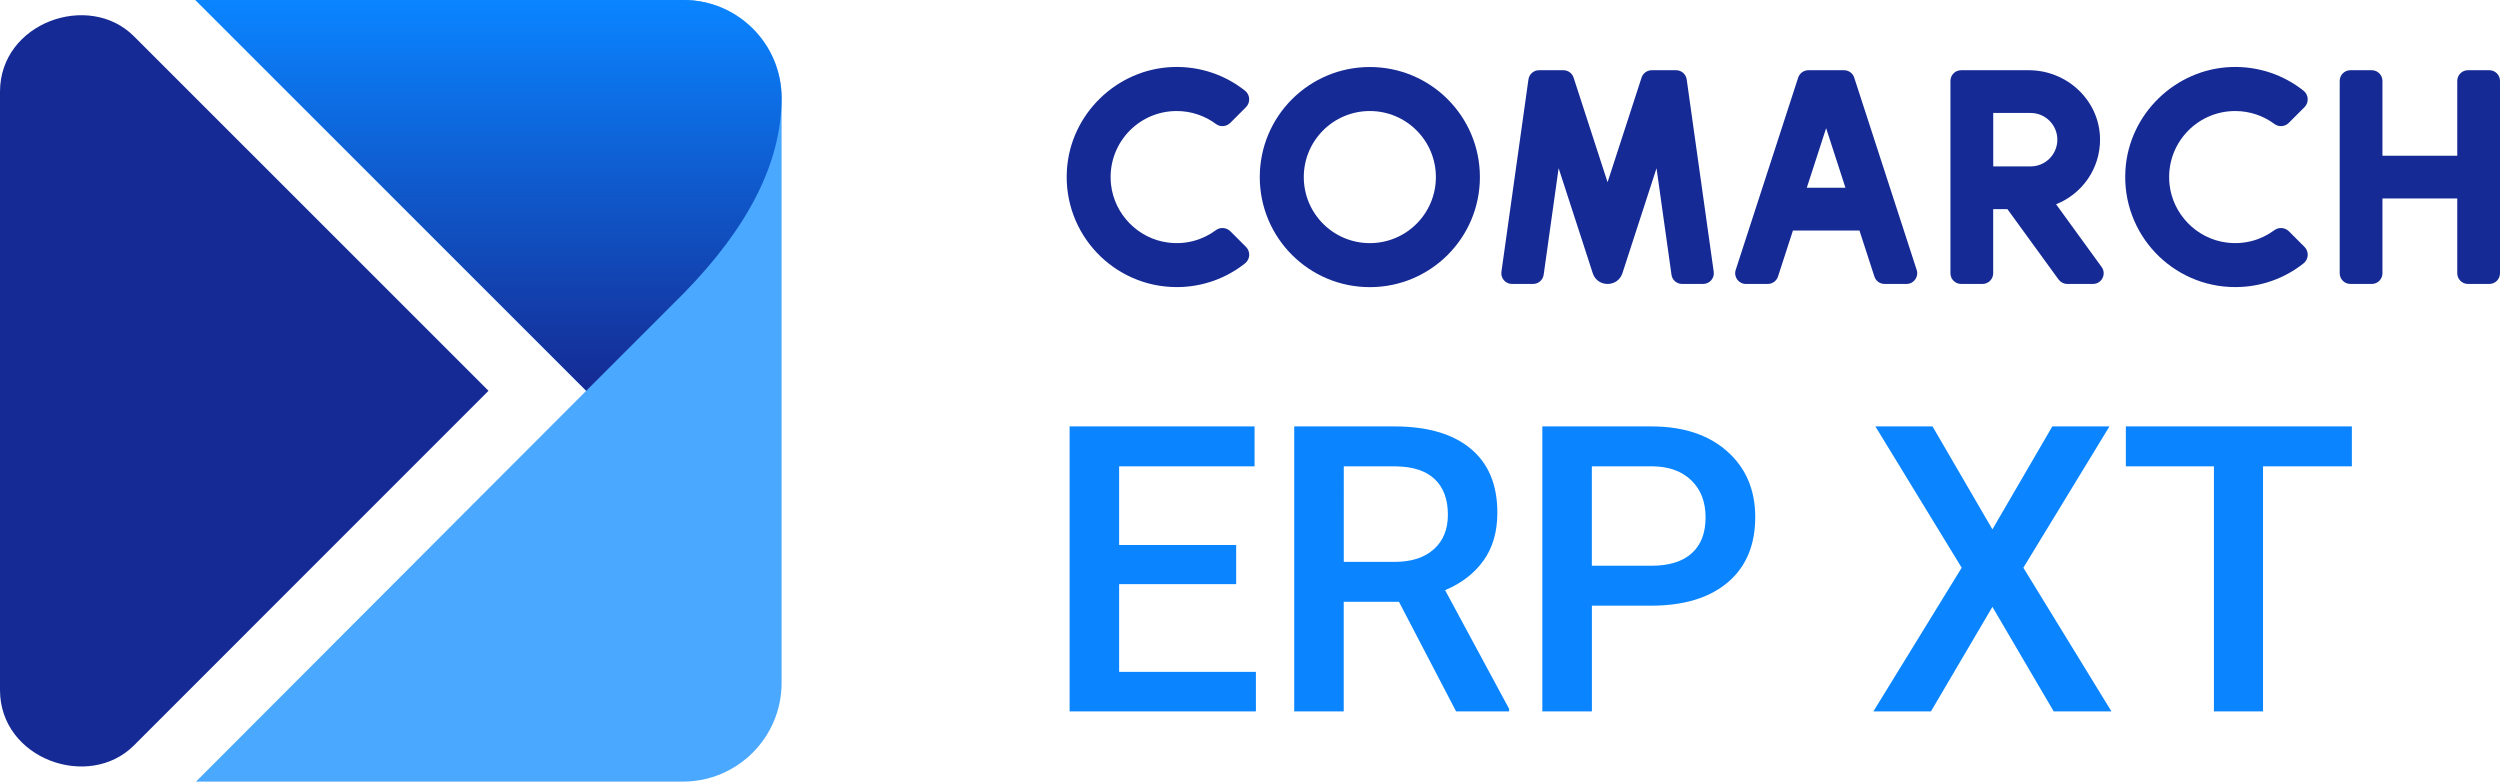
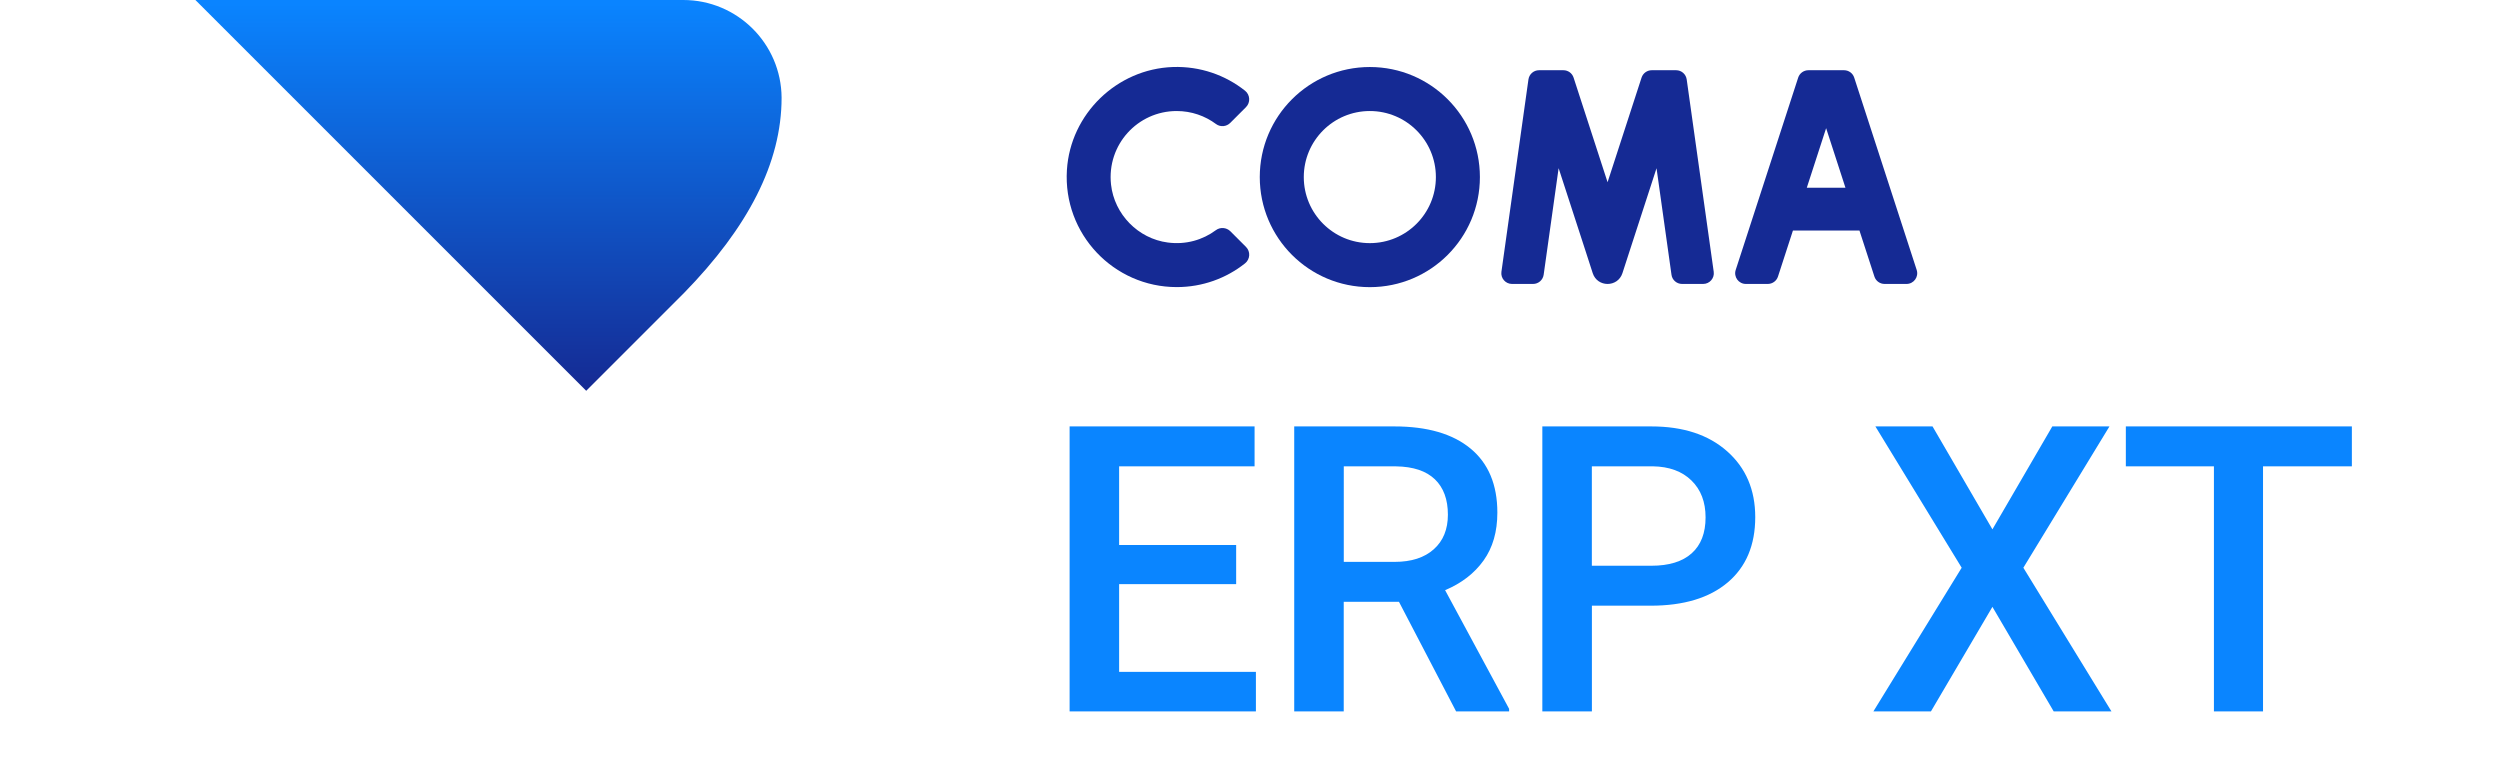
<svg xmlns="http://www.w3.org/2000/svg" version="1.1" id="ERP_XT" x="0px" y="0px" viewBox="0 0 4913 1536" style="enable-background:new 0 0 4913 1536;" xml:space="preserve">
  <style type="text/css">
	.st0{fill-rule:evenodd;clip-rule:evenodd;fill:#152A94;}
	.st1{fill:#152A94;}
	.st2{fill:#0A85FF;}
	.st3{fill:#4AA8FF;}
	.st4{fill:url(#SVGID_1_);}
</style>
  <g>
    <g>
      <g>
        <g>
          <path class="st0" d="M2692,131.7c-119.5,0-216.3,96.8-216.3,216.3s96.8,216.3,216.3,216.3s216.3-96.8,216.3-216.3      C2908.3,228.5,2811.5,131.7,2692,131.7z M2692,477.8c-71.7,0-129.8-58.1-129.8-129.8s58.1-129.8,129.8-129.8      s129.8,58.1,129.8,129.8S2763.7,477.8,2692,477.8z" />
          <path class="st1" d="M3305.6,558h41.4c12.8,0,22.6-11.3,20.8-23.9l-53.1-378c-1.5-10.4-10.3-18.1-20.8-18.1H3246      c-9.1,0-17.2,5.9-20,14.5l-66.8,205.6l-66.8-205.6c-2.8-8.7-10.9-14.5-20-14.5h-47.9c-10.5,0-19.3,7.7-20.8,18.1l-53.1,378      c-1.8,12.6,8,23.9,20.8,23.9h41.4c10.5,0,19.3-7.7,20.8-18.1l29.4-209.4l52.6,161.8l14.4,44.5c9.2,28.3,49.2,28.3,58.4,0      l14.4-44.4l52.6-161.8l29.4,209.4C3286.2,550.3,3295.1,558,3305.6,558z" />
          <path class="st1" d="M3533.8,152.5l-122.8,378c-4.4,13.6,5.7,27.5,20,27.5h43.1c9.1,0,17.2-5.9,20-14.5l29.4-90.5h130.7      l29.4,90.5c2.8,8.7,10.9,14.5,20,14.5h43.1c14.3,0,24.4-13.9,20-27.5l-122.8-378c-2.8-8.7-10.9-14.5-20-14.5H3554      C3544.7,138,3536.6,143.9,3533.8,152.5z M3550.7,369l38-117.1l38,117.1H3550.7z" />
-           <path class="st1" d="M4682,537V390h147v147c0,11.6,9.4,21,21,21h42c11.6,0,21-9.4,21-21V159c0-11.6-9.4-21-21-21h-42      c-11.6,0-21,9.4-21,21v147h-147V159c0-11.6-9.4-21-21-21h-42c-11.6,0-21,9.4-21,21v378c0,11.6,9.4,21,21,21h42      C4672.6,558,4682,548.6,4682,537z" />
          <path class="st0" d="M2389.5,452.3c-25.8,19.2-59,29-94.5,24.3c-58.4-7.6-105.1-55.4-111.6-113.9      c-8.6-78.3,52.4-144.5,129-144.5c29,0,55.8,9.5,77.4,25.6c8.5,6.3,20.4,5.2,27.9-2.3l30.9-30.9c9.1-9.1,8.3-24.2-1.8-32.3      c-38.7-30.7-88.2-48.4-141.8-46.6c-110.2,3.8-201.5,92.3-208.3,202.4c-7.8,125.7,91.9,230.1,215.9,230.1      c50.7,0,97.3-17.4,134.1-46.6c10.2-8.1,11.1-23.2,1.9-32.4l-30.9-30.9C2410,446.9,2398,446,2389.5,452.3z" />
-           <path class="st0" d="M4469.7,452.3c-25.8,19.2-59,29-94.5,24.3c-58.4-7.6-105.1-55.4-111.6-113.9      c-8.6-78.3,52.4-144.5,129-144.5c29,0,55.8,9.5,77.4,25.6c8.5,6.3,20.4,5.2,27.9-2.3l30.9-30.9c9.1-9.1,8.3-24.2-1.8-32.3      c-38.7-30.7-88.2-48.4-141.8-46.6c-110.2,3.8-201.5,92.3-208.3,202.4c-7.8,125.7,91.9,230.1,215.9,230.1      c50.7,0,97.3-17.4,134.1-46.6c10.2-8.1,11.1-23.2,1.9-32.4l-30.9-30.9C4490.2,446.9,4478.3,446,4469.7,452.3z" />
-           <path class="st1" d="M4040.6,401.4c51.2-20.2,87.2-70.3,86.4-128.9c-1.1-75.2-64.8-134.5-140-134.5h-133c-11.6,0-21,9.4-21,21      v378c0,11.6,9.4,21,21,21h42c11.6,0,21-9.4,21-21V411h28l100.5,138.3c4,5.4,10.3,8.7,17,8.7h50.6c17.2,0,27.1-19.5,17-33.3      L4040.6,401.4z M3990.6,327h-73.5V222h73.5c29,0,52.5,23.5,52.5,52.5S4019.6,327,3990.6,327z" />
        </g>
        <g>
          <path class="st2" d="M2429.3,1148h-230v172.3h268.8v77.7H2102V838h363.5v78.5h-266.2v154.6h230V1148z" />
          <path class="st2" d="M2749.2,1182.6h-108.5V1398h-97.3V838h196.9c64.6,0,114.5,14.5,149.6,43.5s52.7,71,52.7,125.9      c0,37.5-9,68.8-27.1,94.1s-43.3,44.7-75.6,58.3l125.8,233.2v5h-104.2L2749.2,1182.6z M2640.8,1104.2h100      c32.8,0,58.5-8.3,76.9-24.8c18.5-16.5,27.7-39.2,27.7-67.9c0-30-8.5-53.2-25.6-69.6s-42.5-24.9-76.3-25.4h-102.7L2640.8,1104.2      L2640.8,1104.2z" />
          <path class="st2" d="M3128.4,1190.3V1398H3031V838h214.2c62.6,0,112.2,16.3,149,48.9s55.2,75.7,55.2,129.4      c0,54.9-18,97.7-54,128.2s-86.5,45.8-151.3,45.8H3128.4z M3128.4,1111.8h116.9c34.6,0,61-8.1,79.2-24.4s27.3-39.8,27.3-70.6      c0-30.3-9.2-54.4-27.7-72.5s-43.8-27.4-76.2-27.9h-119.6v195.4H3128.4z" />
          <path class="st2" d="M3915.5,1040.3L4033.2,838h112.3l-169.2,277.7l173.1,282.3h-113.5l-120.4-205.4L3794.7,1398h-113.1      l173.5-282.3L3685.5,838h112.3L3915.5,1040.3z" />
          <path class="st2" d="M4621.9,916.5h-174.6V1398h-96.5V916.5h-173.1V838h444.2V916.5z" />
        </g>
      </g>
    </g>
    <g>
-       <path class="st3" d="M384,0l768,768l-766.8,768H1342c107.1,0,194-86.9,194-194V192l0,0c0-106-86-192-192-192H384z" />
      <linearGradient id="SVGID_1_" gradientUnits="userSpaceOnUse" x1="960" y1="769.324" x2="960" y2="1528.52" gradientTransform="matrix(1 0 0 -1 0 1536)">
        <stop offset="0" style="stop-color:#152A93" />
        <stop offset="1" style="stop-color:#0A84FF" />
      </linearGradient>
      <path class="st4" d="M1342.8,0H384l768,768l192-192c126-129,192-256,192-384l0,0C1535.3,85.8,1449,0,1342.8,0z" />
-       <path class="st1" d="M960,768L263.1,71.2C174.5-17.3,0,44.5,0,180.2l0,0v0.1V1356c0,135.7,174.6,197.5,263.1,109    C263.1,1465,960,768.1,960,768C960,768.1,960,768,960,768z" />
    </g>
  </g>
</svg>